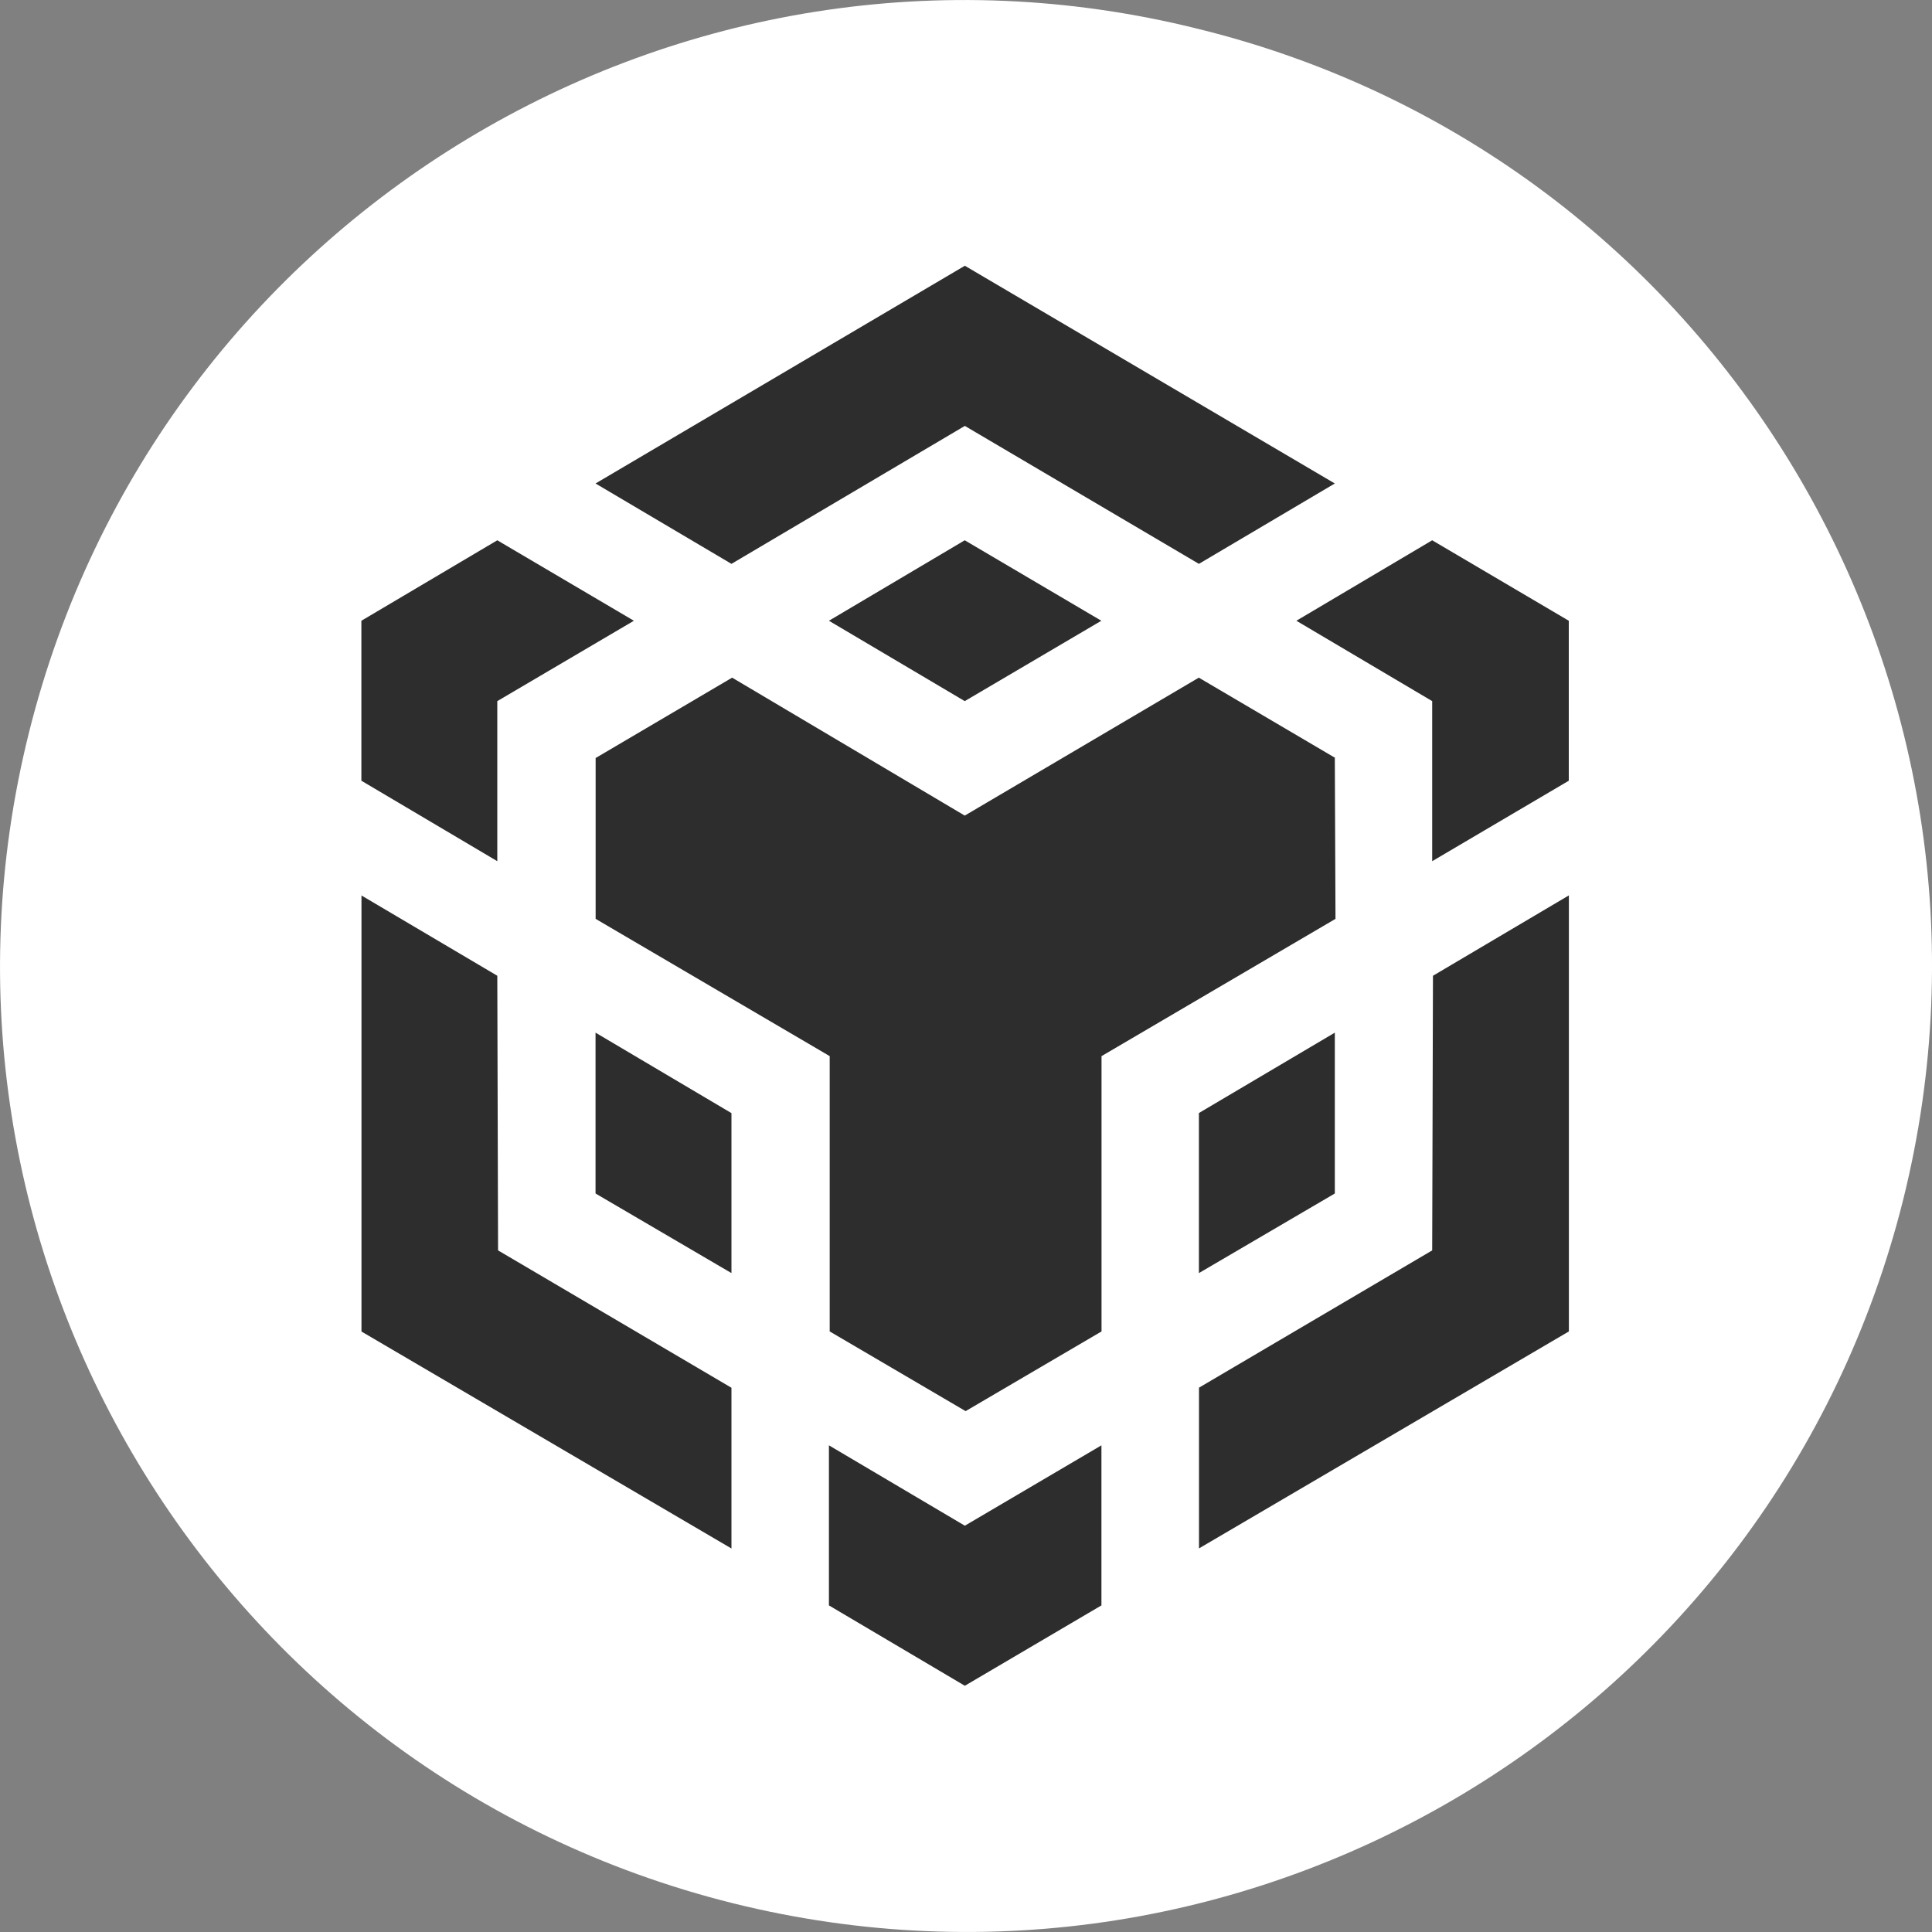
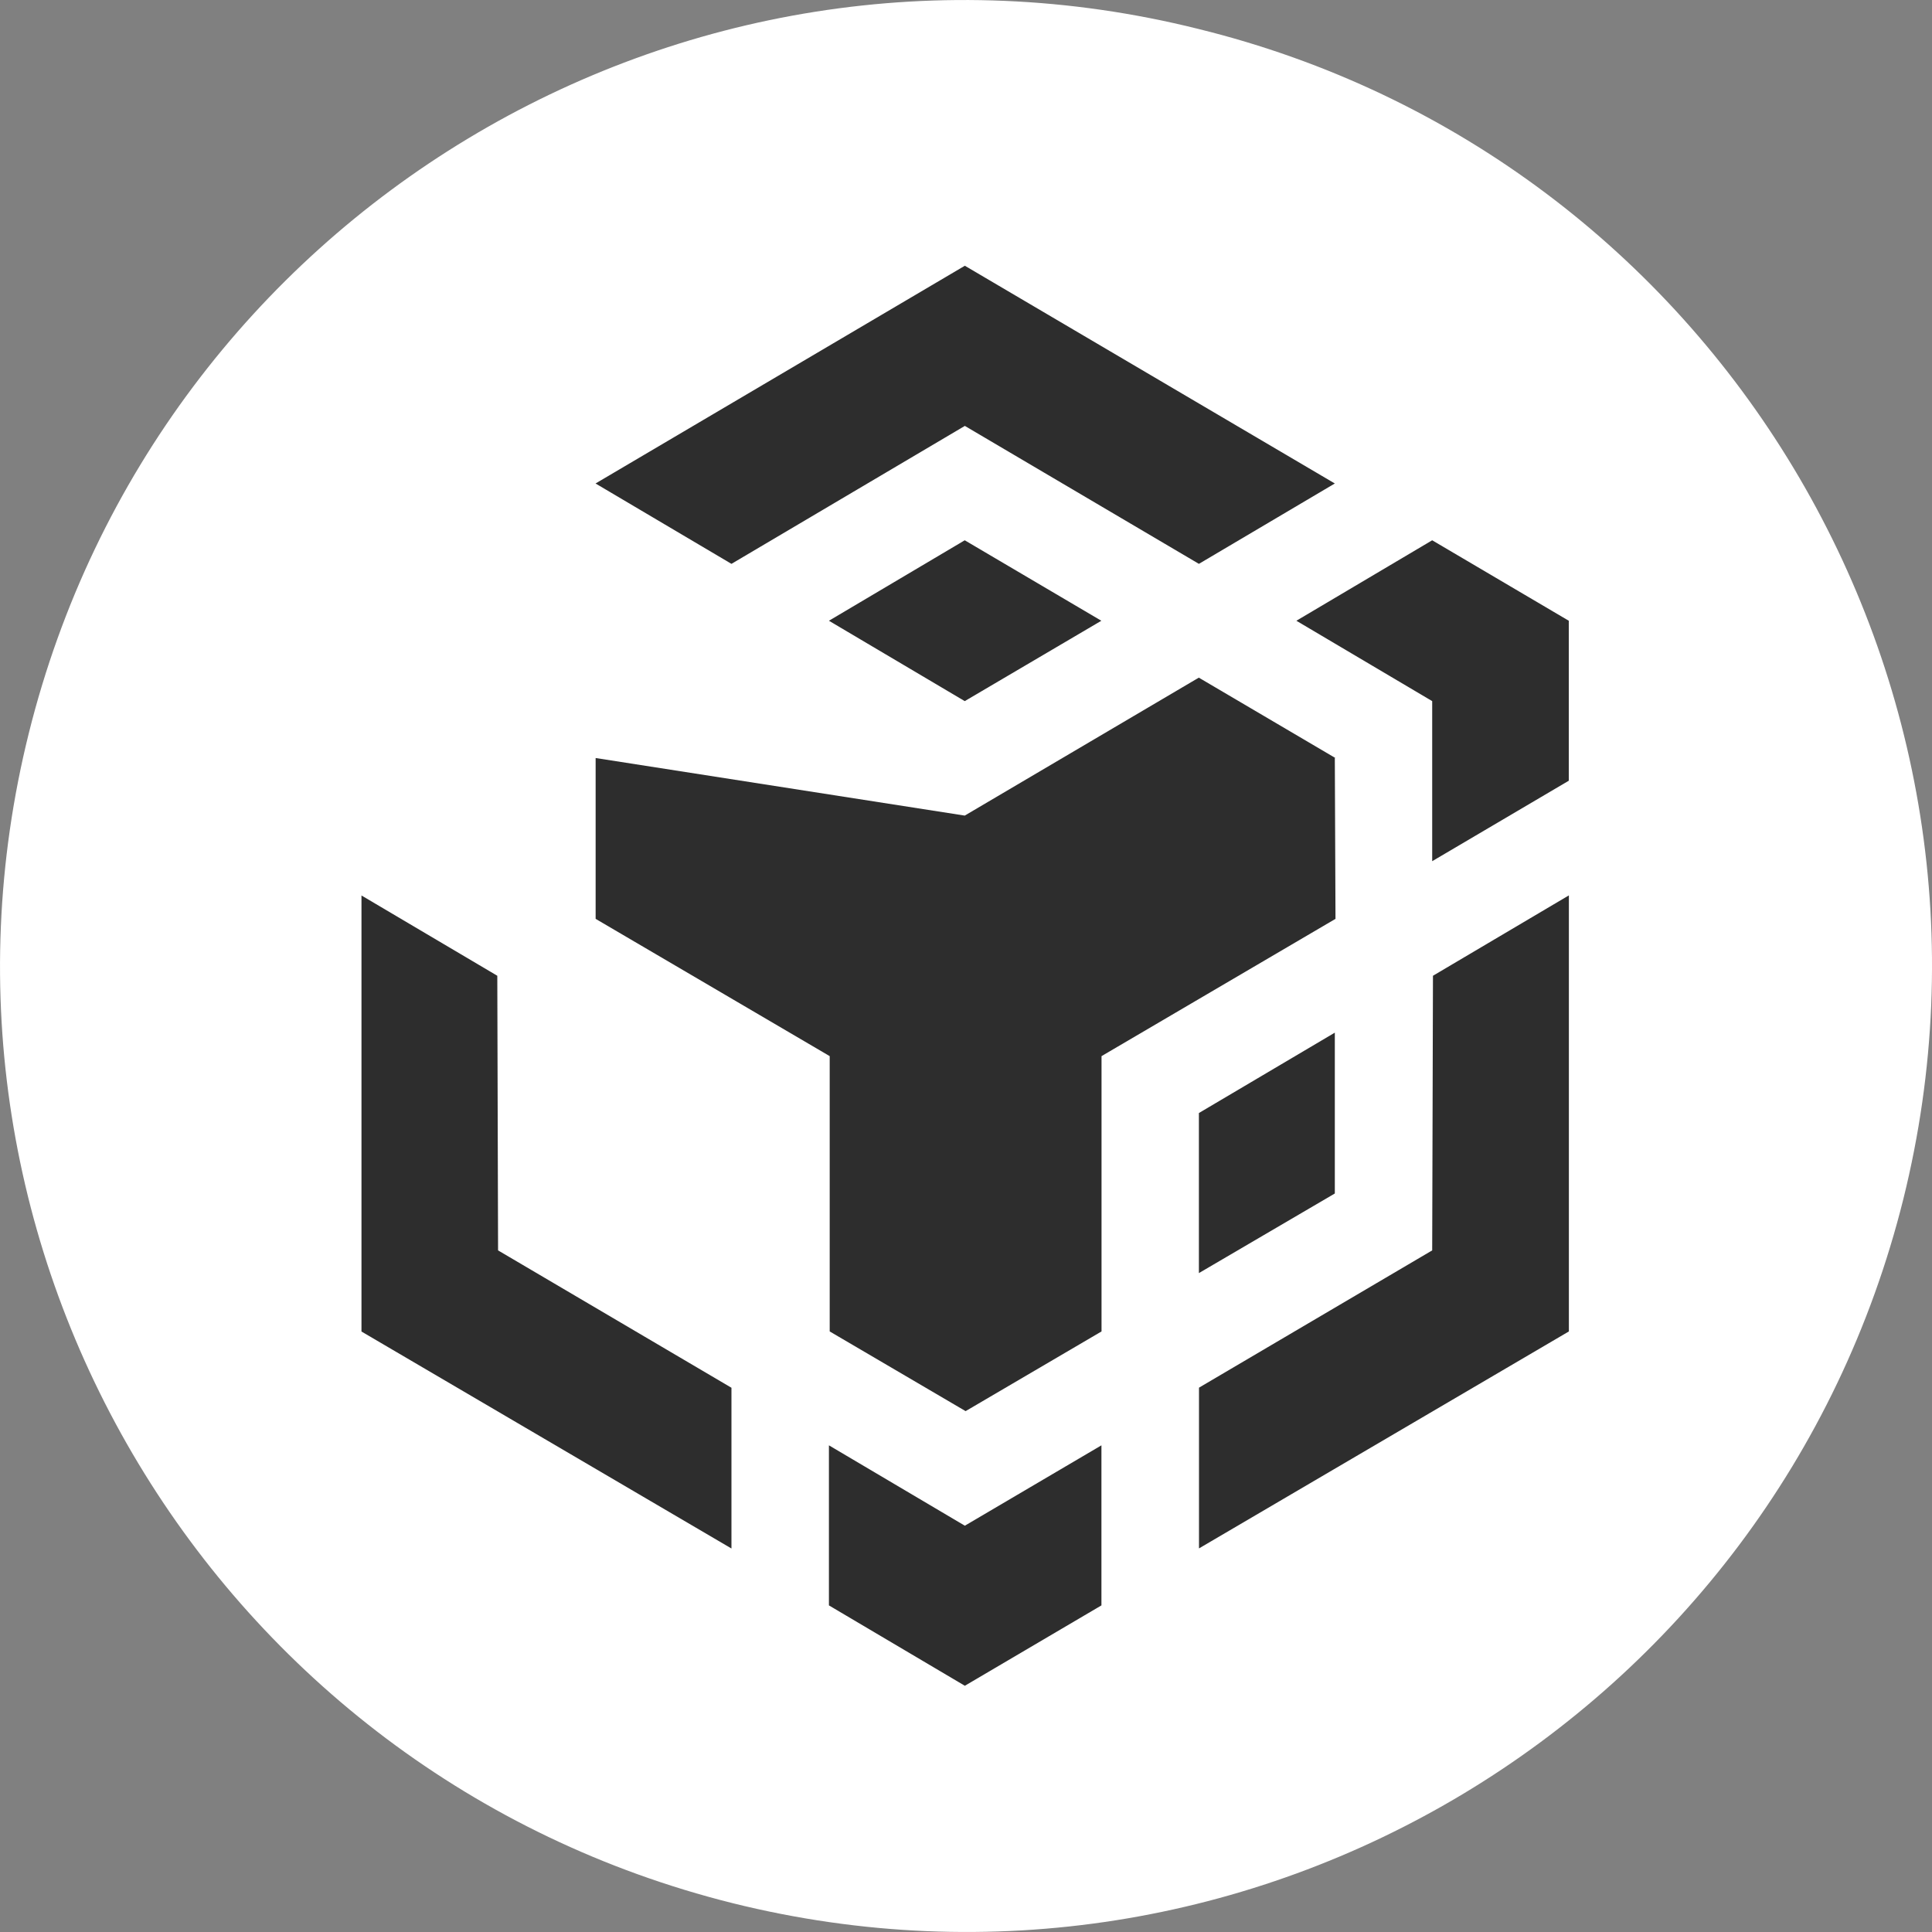
<svg xmlns="http://www.w3.org/2000/svg" width="20" height="20" viewBox="0 0 20 20" fill="none">
  <rect x="0" y="0" width="20" height="20" fill="#808080" stroke="none" />
  <path d="M19.703 12.414C18.368 17.767 12.946 21.037 7.582 19.701C2.228 18.363 -1.036 12.94 0.299 7.587C1.633 2.233 7.052 -1.037 12.403 0.299C17.77 1.617 21.034 7.056 19.703 12.414Z" fill="white" />
-   <path d="M13.825 9.512L13.818 7.847H13.824L12.41 7.015L9.987 8.443L7.579 7.015L6.166 7.847V9.512L8.589 10.933V13.783L9.996 14.608L11.403 13.783V10.933L13.825 9.512Z" fill="#2D2D2D" />
+   <path d="M13.825 9.512L13.818 7.847H13.824L12.41 7.015L9.987 8.443L6.166 7.847V9.512L8.589 10.933V13.783L9.996 14.608L11.403 13.783V10.933L13.825 9.512Z" fill="#2D2D2D" />
  <path d="M9.988 2.751L6.165 5.005L7.572 5.837L9.988 4.409L12.411 5.837L13.818 5.005L9.988 2.751Z" fill="#2D2D2D" />
  <path d="M5.156 12.944L5.148 10.101L3.742 9.27V13.784L7.572 16.03V14.366L5.156 12.944Z" fill="#2D2D2D" />
-   <path d="M5.148 8.915V7.258L6.562 6.426L5.148 5.593L3.741 6.426V8.082L5.148 8.915Z" fill="#2D2D2D" />
  <path d="M9.987 5.593L8.581 6.426L9.987 7.258L11.401 6.426L9.987 5.593Z" fill="#2D2D2D" />
-   <path d="M7.572 11.523L6.165 10.69V12.355L7.572 13.179V11.523Z" fill="#2D2D2D" />
  <path d="M9.988 15.794L8.581 14.962V16.619L9.988 17.451L11.402 16.619V14.962L9.988 15.794Z" fill="#2D2D2D" />
  <path d="M14.826 5.593L13.42 6.426L14.826 7.258V8.915L16.24 8.082V6.426L14.826 5.593Z" fill="#2D2D2D" />
  <path d="M16.241 9.269L14.834 10.101L14.826 12.944L12.412 14.365V16.029L16.241 13.783V9.269Z" fill="#2D2D2D" />
  <path d="M13.818 12.355L12.411 13.179V11.522L13.818 10.69V12.355Z" fill="#2D2D2D" />
</svg>